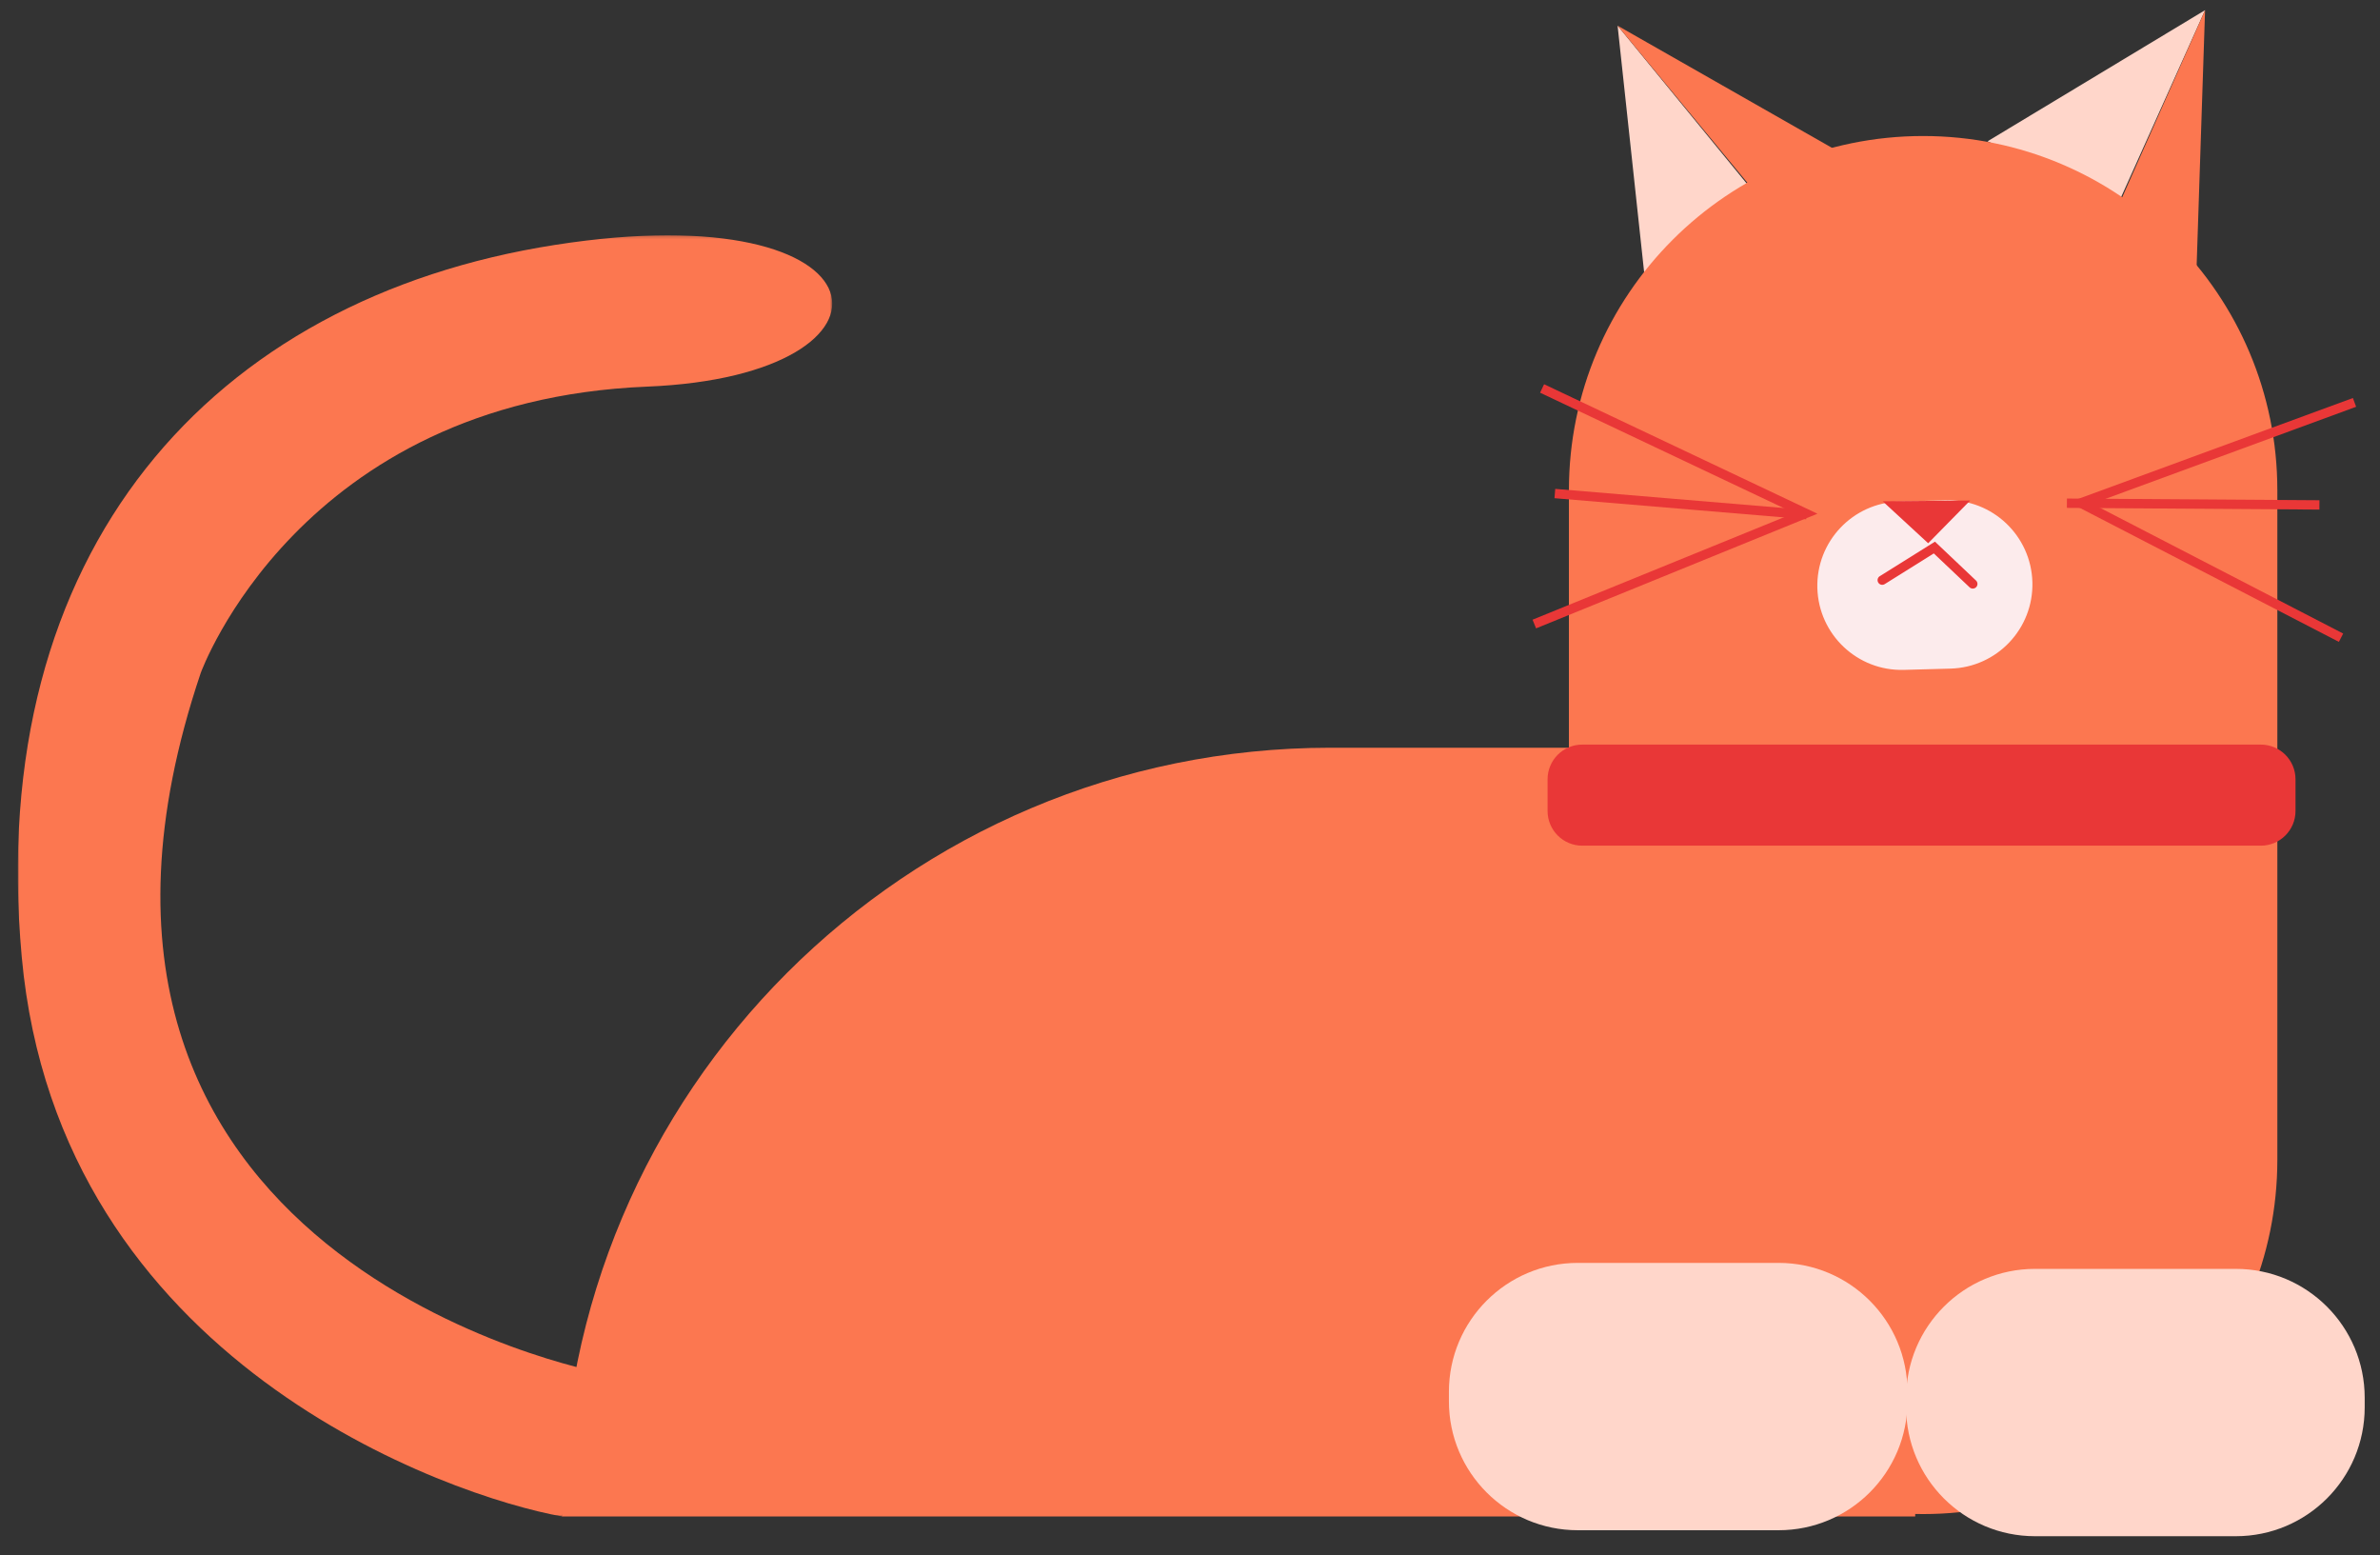
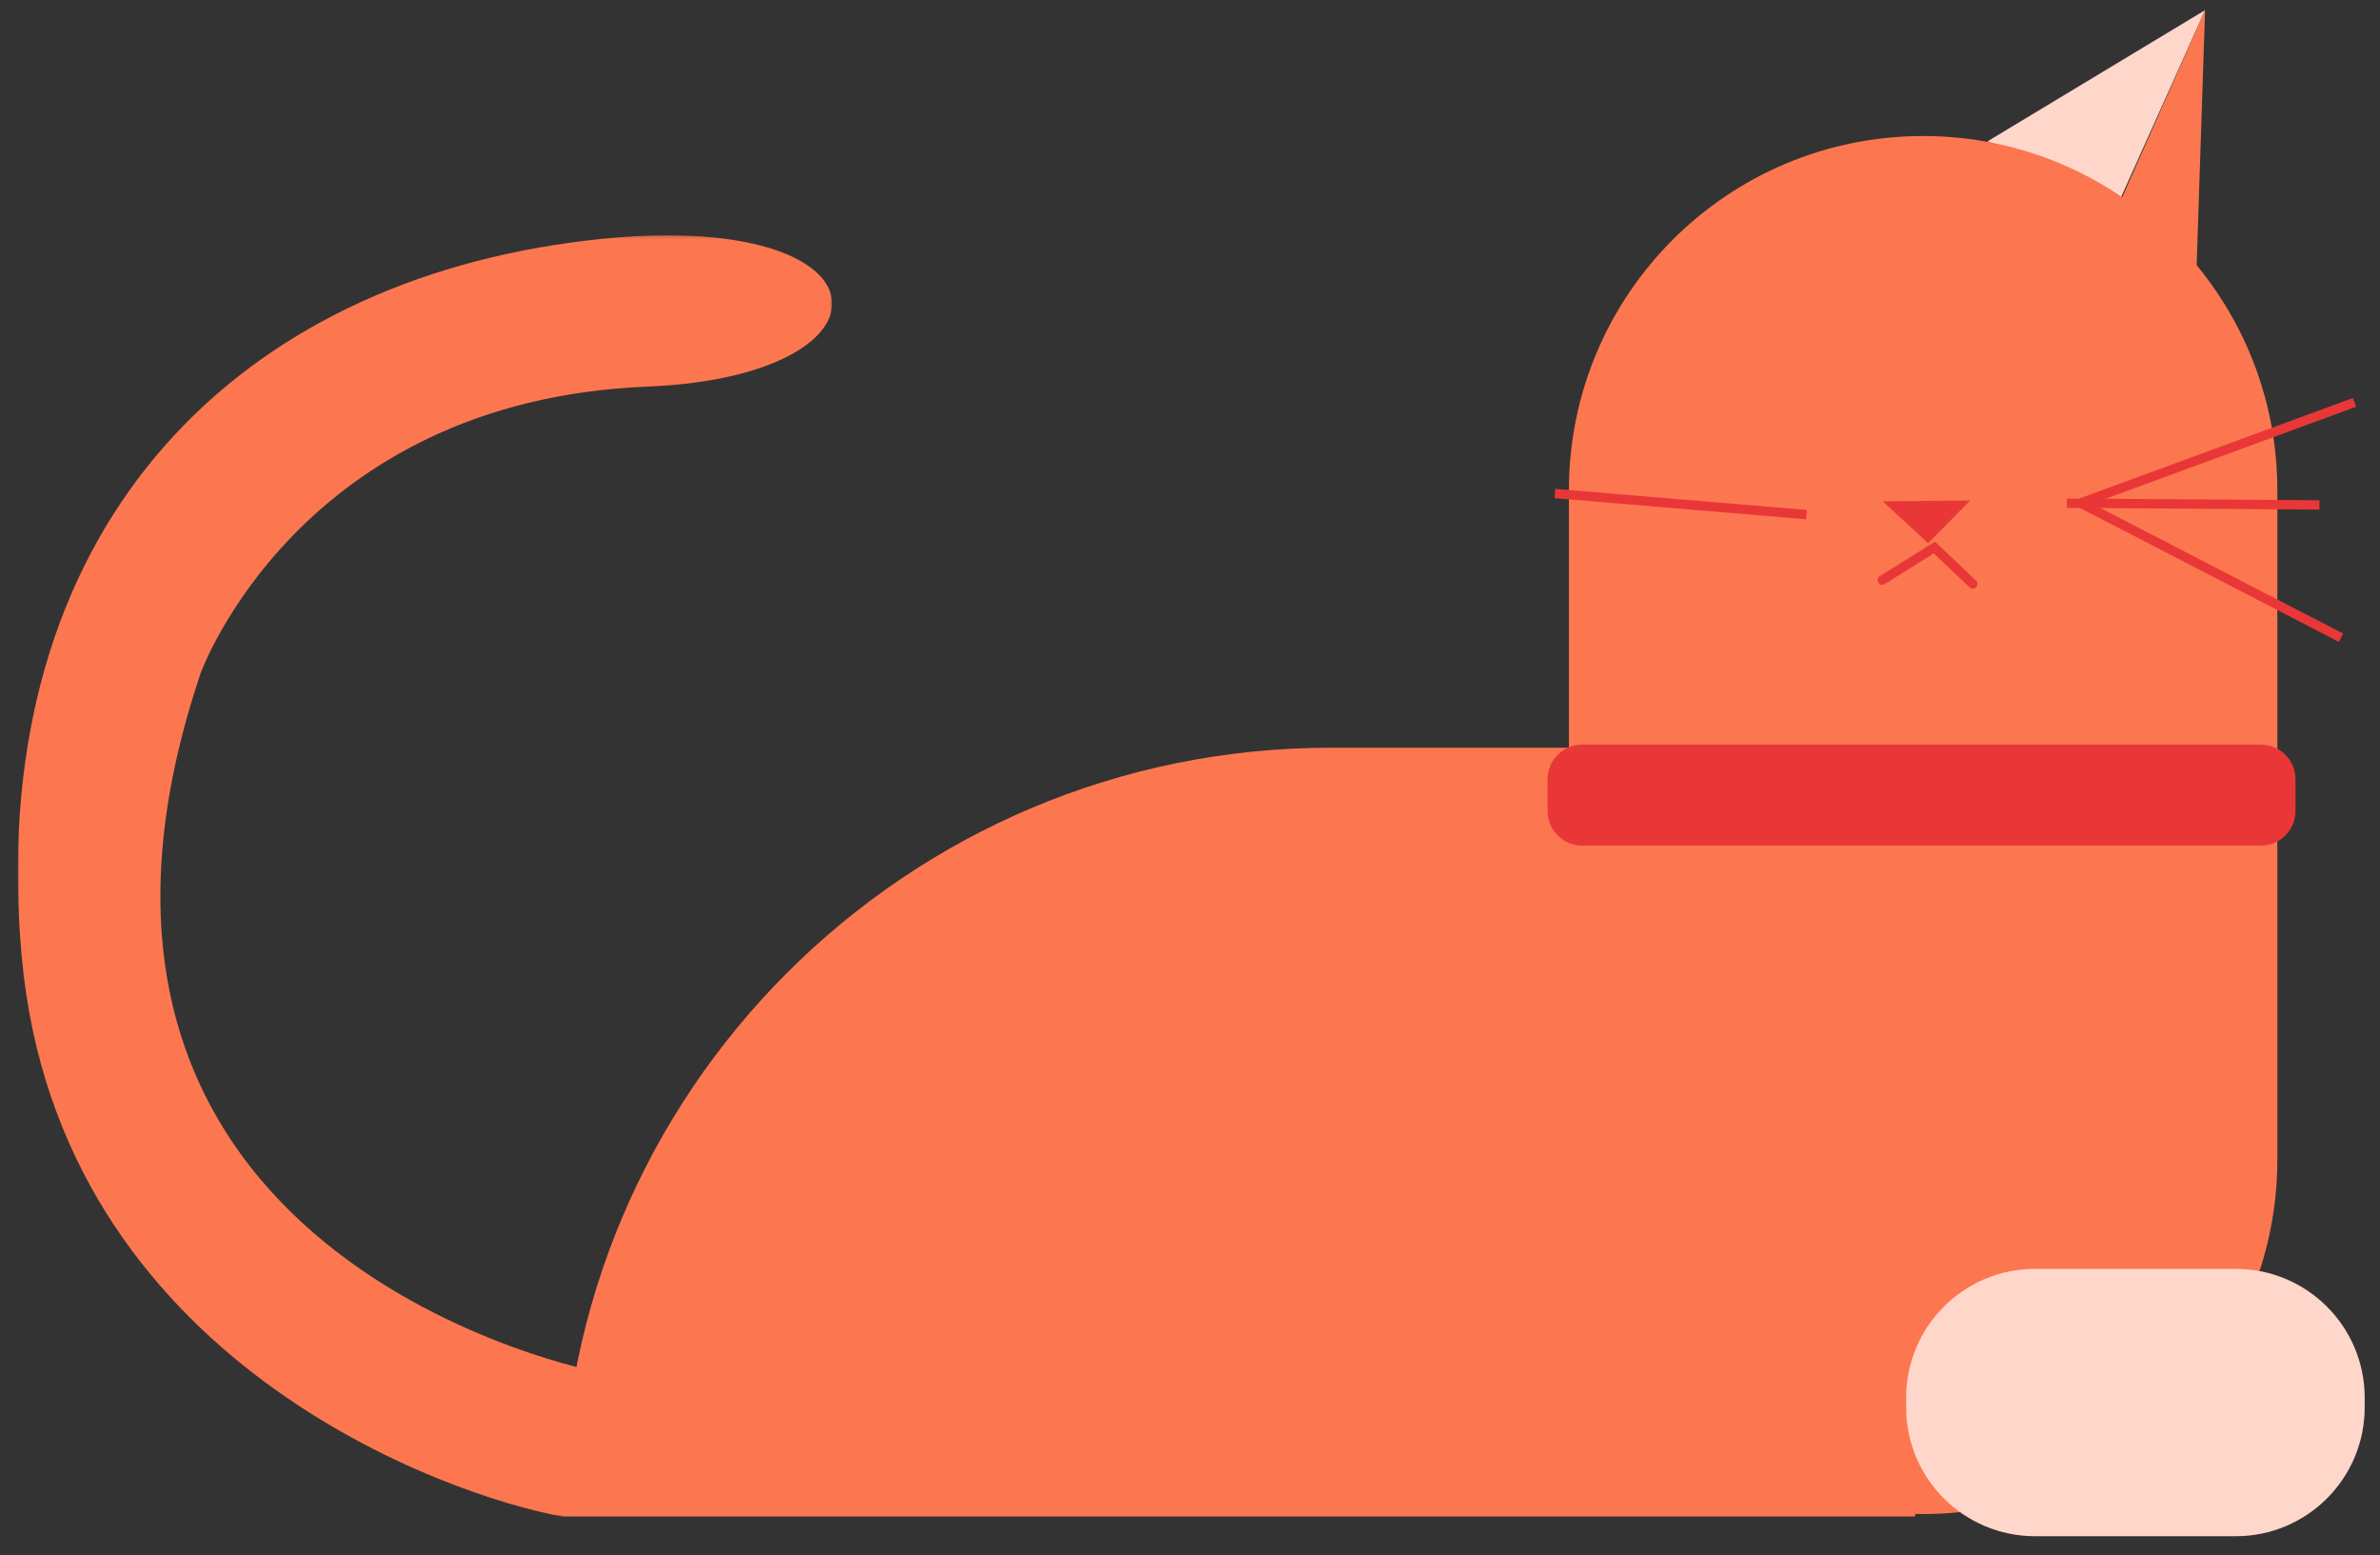
<svg xmlns="http://www.w3.org/2000/svg" width="763.42px" height="498.743px" viewBox="397.29 498.743 763.42 498.743" fill="none">
  <rect x="397.29" y="498.743" width="763.42" height="498.743" fill="#333333" stroke="none" />
  <g id="Pet/Cat 3">
    <g id="Animal">
-       <path id="Fill 1" fill-rule="evenodd" clip-rule="evenodd" d="M924.694 586.26L916.156 506.977L958.341 558.533L924.694 586.26Z" fill="#FFD6CA" />
-       <path id="Fill 2" fill-rule="evenodd" clip-rule="evenodd" d="M987.231 547.467L916.156 506.976L958.653 558.397L987.231 547.467Z" fill="#FC7750" />
      <path id="Fill 3" fill-rule="evenodd" clip-rule="evenodd" d="M1104.6 502L1034.83 544.057L1077.3 562.772L1104.6 502Z" fill="#FFD6CA" />
      <path id="Fill 4" fill-rule="evenodd" clip-rule="evenodd" d="M1077.58 562.998L1101.88 584.348L1104.6 502L1077.58 562.998Z" fill="#FC7750" />
      <g id="Group 36">
        <path id="Fill 5" fill-rule="evenodd" clip-rule="evenodd" d="M1014.16 984.28V984.28C951.411 984.28 900.543 933.411 900.543 870.662V655.98C900.543 593.231 951.411 542.362 1014.16 542.362V542.362C1076.91 542.362 1127.78 593.231 1127.78 655.98V870.662C1127.78 933.411 1076.91 984.28 1014.16 984.28" fill="#FC7750" />
        <path id="Fill 7" fill-rule="evenodd" clip-rule="evenodd" d="M1011.62 985.043H577.535V985.043C577.535 848.897 687.903 738.528 824.049 738.528H1011.62V985.043Z" fill="#FC7750" />
-         <path id="Stroke 9 (Stroke)" fill-rule="evenodd" clip-rule="evenodd" d="M972.816 663.276L891.297 624.674L892.581 621.963L980.262 663.483L890.007 700.251L888.875 697.472L972.816 663.276Z" fill="#E93737" />
        <path id="Stroke 11 (Stroke)" fill-rule="evenodd" clip-rule="evenodd" d="M976.634 665.266L895.91 658.507L896.16 655.518L976.884 662.277L976.634 665.266Z" fill="#E93737" />
        <path id="Stroke 13 (Stroke)" fill-rule="evenodd" clip-rule="evenodd" d="M1152.02 626.378L1153.05 629.194L1068.38 660.287L1148.9 701.915L1147.52 704.58L1060.95 659.821L1152.02 626.378Z" fill="#E93737" />
        <path id="Stroke 15 (Stroke)" fill-rule="evenodd" clip-rule="evenodd" d="M1060.29 658.613L1141.29 659.161L1141.27 662.161L1060.27 661.613L1060.29 658.613Z" fill="#E93737" />
-         <path id="Fill 17" fill-rule="evenodd" clip-rule="evenodd" d="M1022.95 713.156L1007.96 713.565C993.053 713.971 980.64 702.218 980.233 687.311C979.827 672.405 991.58 659.992 1006.49 659.585L1021.48 659.176C1036.39 658.769 1048.8 670.523 1049.21 685.429C1049.61 700.336 1037.86 712.749 1022.95 713.156" fill="#FCEBEC" />
-         <path id="Fill 19" fill-rule="evenodd" clip-rule="evenodd" d="M1001.19 659.502L1015.78 672.956L1029.25 659.247L1001.19 659.502Z" fill="#E93737" />
+         <path id="Fill 19" fill-rule="evenodd" clip-rule="evenodd" d="M1001.19 659.502L1015.78 672.956L1029.25 659.247Z" fill="#E93737" />
        <path id="Stroke 21 (Stroke)" fill-rule="evenodd" clip-rule="evenodd" d="M1017.96 672.442L1031.12 684.908C1031.72 685.477 1031.75 686.427 1031.18 687.028C1030.61 687.63 1029.66 687.656 1029.06 687.086L1017.58 676.216L1001.84 686.061C1001.14 686.5 1000.21 686.287 999.775 685.585C999.336 684.882 999.549 683.957 1000.25 683.517L1017.96 672.442Z" fill="#E93737" />
        <g id="Group 25">
          <mask id="mask0_406_32015" style="mask-type:luminance" maskUnits="userSpaceOnUse" x="403" y="574" width="262" height="412">
            <path id="Clip 24" fill-rule="evenodd" clip-rule="evenodd" d="M403 574.211H664.239V985.042H403V574.211Z" fill="white" />
          </mask>
          <g mask="url(#mask0_406_32015)">
            <path id="Fill 23" fill-rule="evenodd" clip-rule="evenodd" d="M589.959 938.93C589.959 938.93 398.008 903.333 461.672 714.564C461.672 714.564 493.098 627.277 604.875 622.726C692.03 619.178 684.074 560.305 575.344 577.277C465.15 594.478 392.417 675.286 404.261 805.574C416.105 935.862 542.055 978.702 577.537 985.042L589.959 938.93Z" fill="#FC7750" />
          </g>
        </g>
        <path id="Fill 26" fill-rule="evenodd" clip-rule="evenodd" d="M1122.48 769.937H904.823C898.677 769.937 893.695 764.956 893.695 758.81V748.651C893.695 742.506 898.677 737.524 904.823 737.524H1122.48C1128.63 737.524 1133.61 742.506 1133.61 748.651V758.81C1133.61 764.956 1128.63 769.937 1122.48 769.937" fill="#E93737" />
        <path id="Fill 28" fill-rule="evenodd" clip-rule="evenodd" d="M1114.46 991.383H1050.05C1027.22 991.383 1008.71 972.875 1008.71 950.044V946.99C1008.71 924.159 1027.22 905.651 1050.05 905.651H1114.46C1137.29 905.651 1155.8 924.159 1155.8 946.99V950.044C1155.8 972.875 1137.29 991.383 1114.46 991.383" fill="#FFD6CA" />
-         <path id="Fill 32" fill-rule="evenodd" clip-rule="evenodd" d="M967.804 989.467H903.39C880.559 989.467 862.051 970.959 862.051 948.127V945.073C862.051 922.242 880.559 903.734 903.39 903.734H967.804C990.635 903.734 1009.14 922.242 1009.14 945.073V948.127C1009.14 970.959 990.635 989.467 967.804 989.467" fill="#FFD6CA" />
      </g>
    </g>
  </g>
</svg>